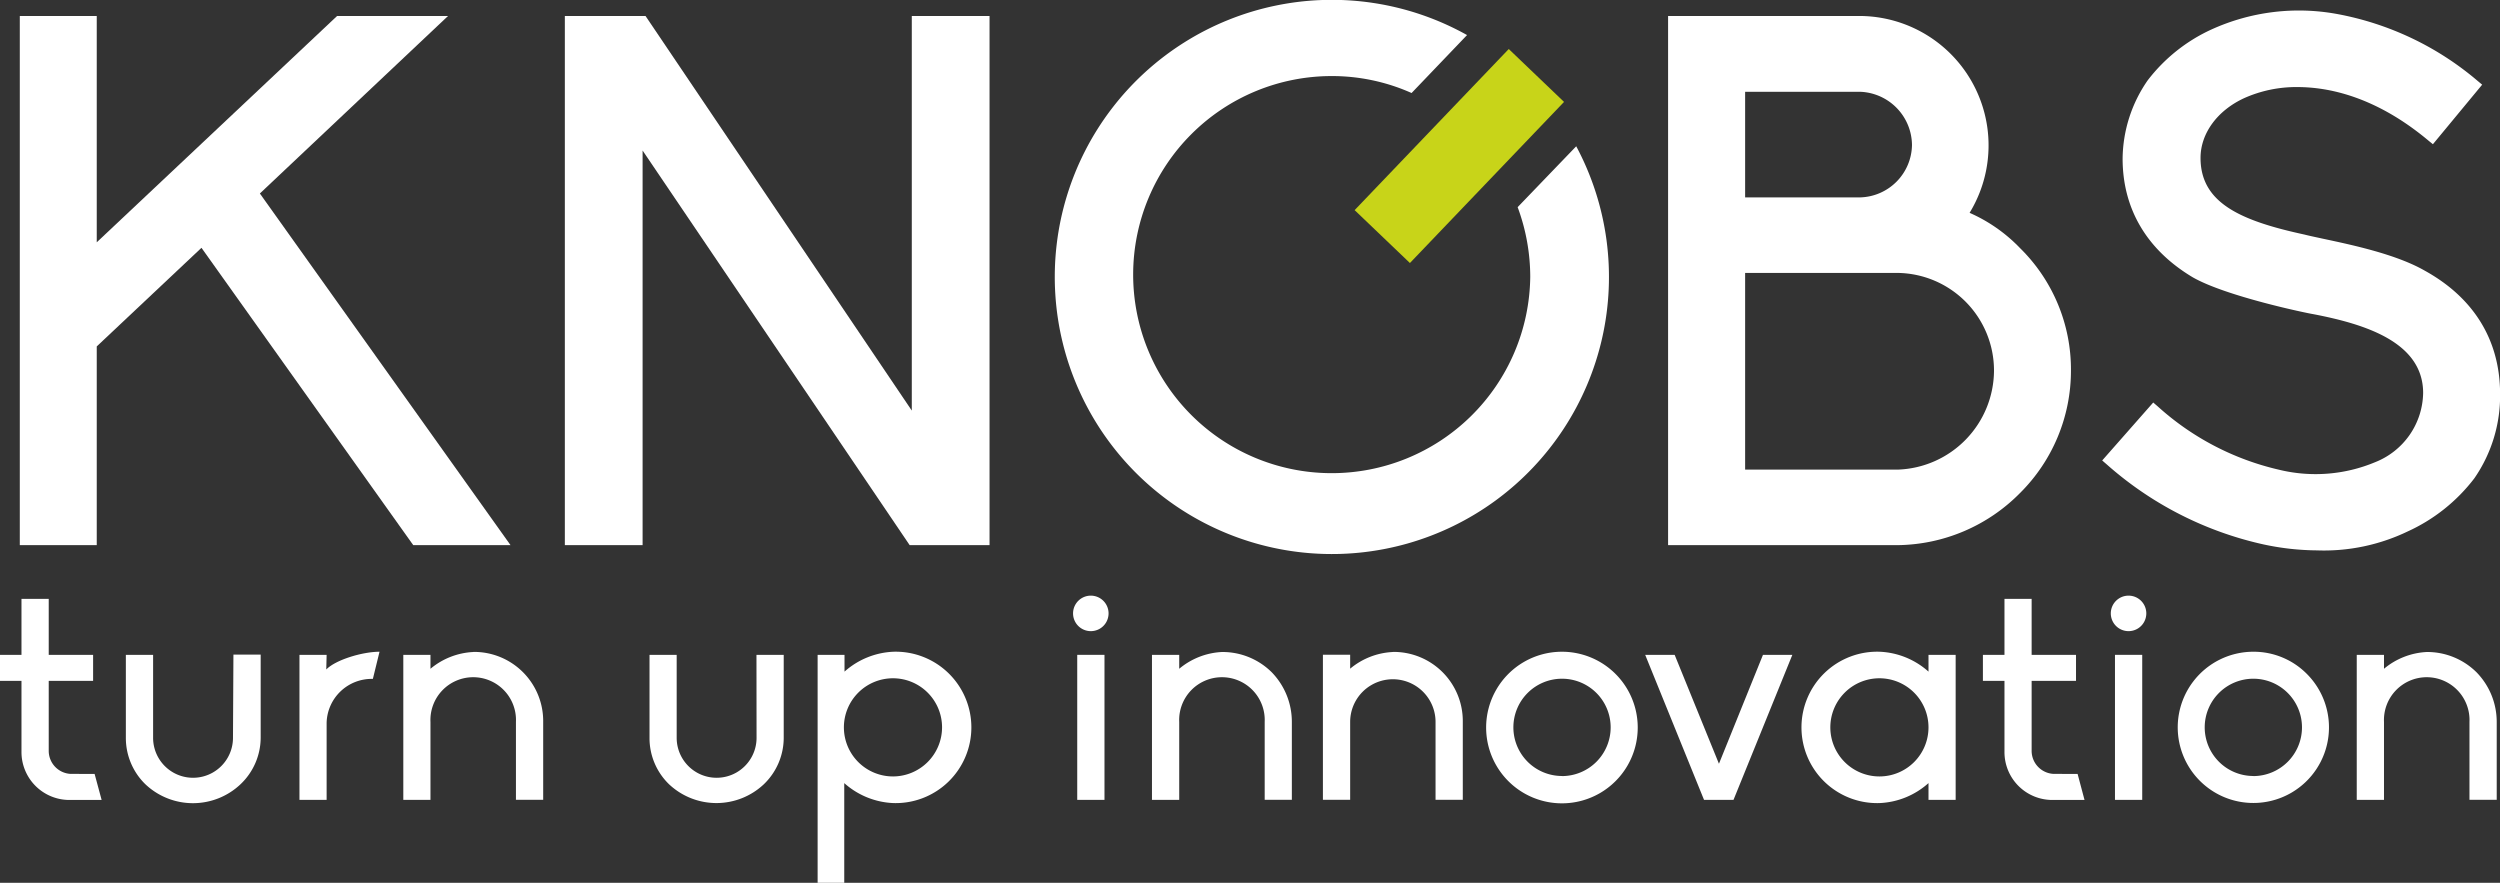
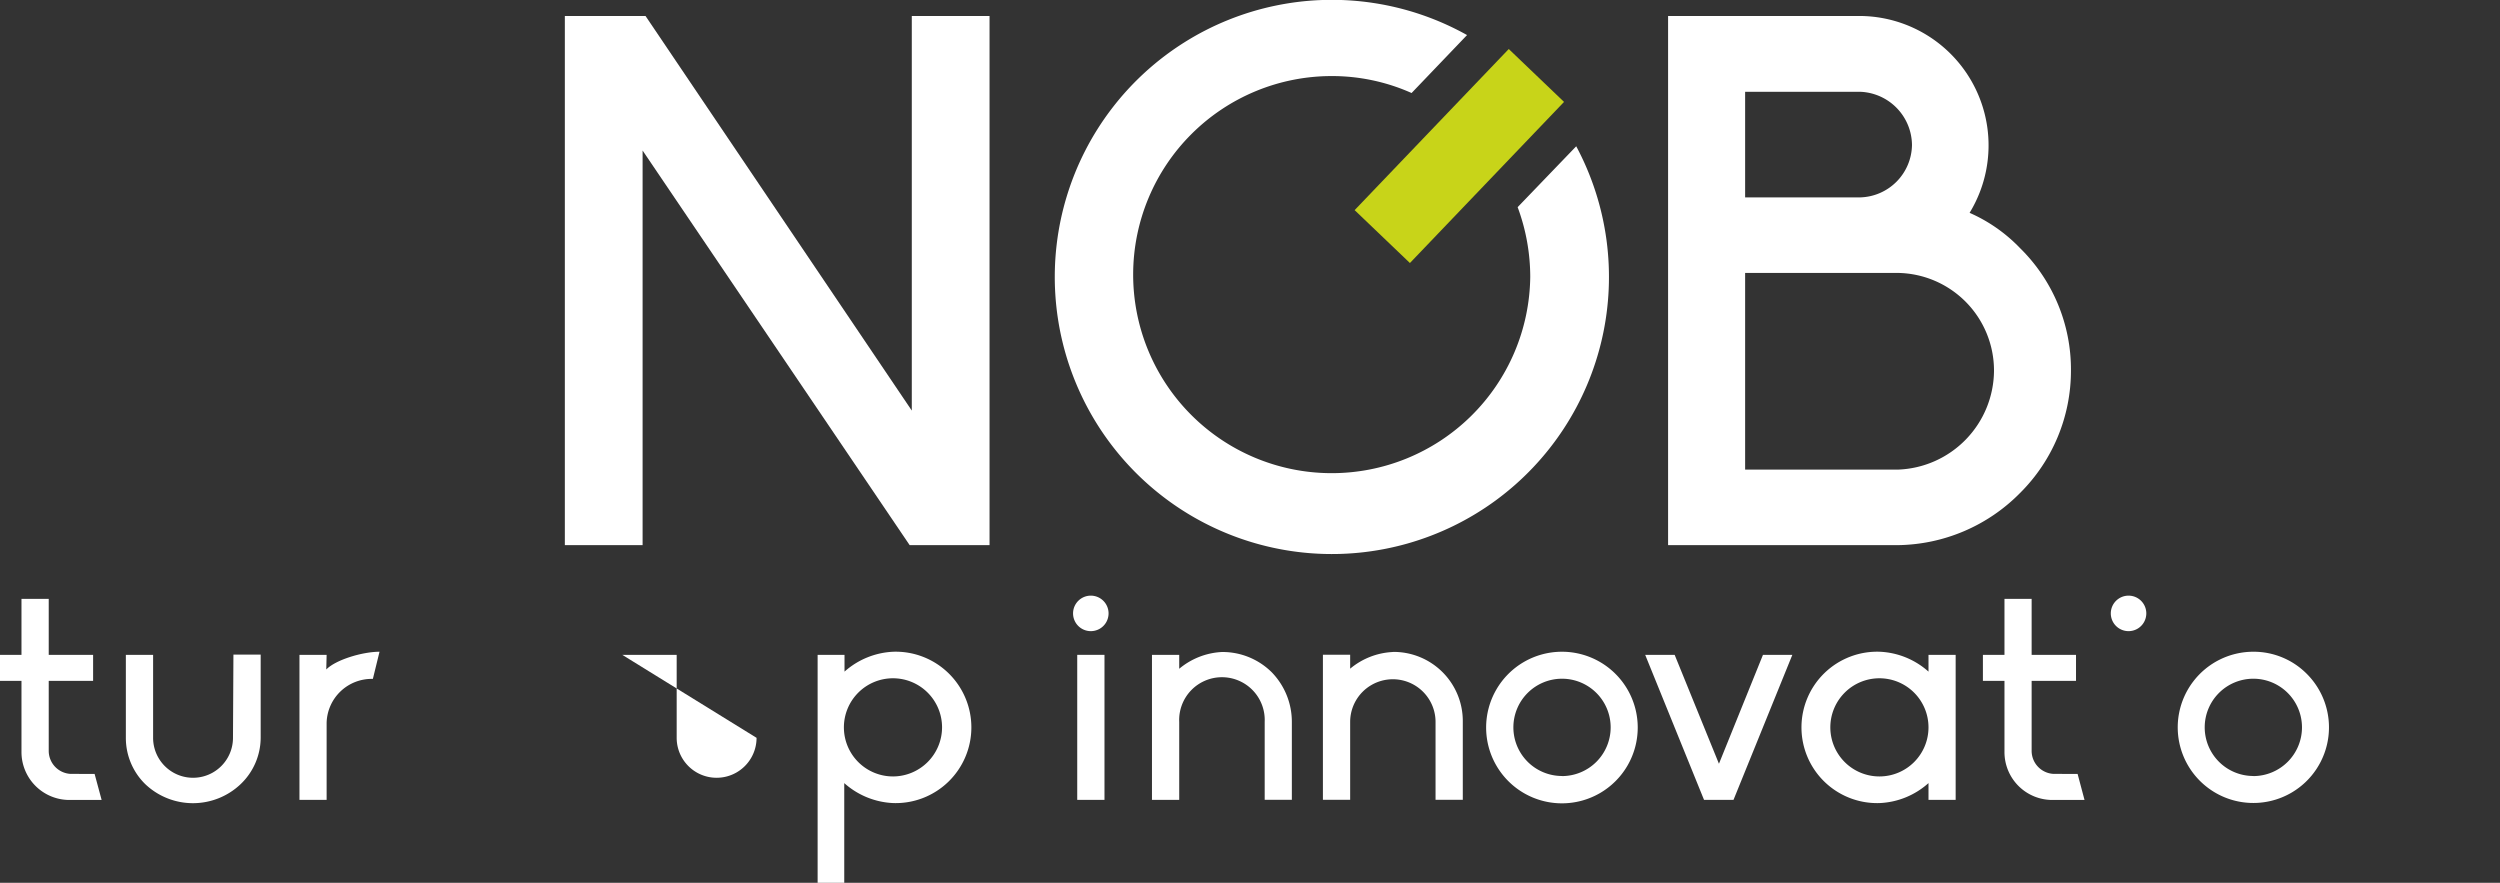
<svg xmlns="http://www.w3.org/2000/svg" id="Livello_1" data-name="Livello 1" viewBox="0 0 281.67 99.46">
  <rect x="0" y="0" width="281.67" height="99.46" fill="#333333" stroke="none" />
  <path d="M287.79,336.85a2.6,2.6,0,0,1-2.42-2.56v-7.92h5v-2.93h-5v-6.31H282.3v6.31h-2.42v2.93h2.42v8a5.4,5.4,0,0,0,5.42,5.42h3.61l-.79-2.93Z" transform="translate(-279.88 -249.66)" style="fill:#fff" />
  <path d="M306.13,332.79a4.5,4.5,0,0,1-9,0v-9.35h-3.07v9.35a7.27,7.27,0,0,0,2.21,5.24A7.8,7.8,0,0,0,307,338a7.26,7.26,0,0,0,2.25-5.24v-9.35h-3.07Z" transform="translate(-279.88 -249.66)" style="fill:#fff" />
  <path d="M316.68,323.44h-3.06v16.34h3.06v-8.7a5.08,5.08,0,0,1,5.21-4.93l.75-3.06c-1.89,0-4.92.89-6,2Z" transform="translate(-279.88 -249.66)" style="fill:#fff" />
-   <path d="M333.2,323.12a8.13,8.13,0,0,0-4.82,1.89v-1.57h-3.06v16.34h3.06V331a4.82,4.82,0,1,1,9.63,0v8.77h3.07V331a7.79,7.79,0,0,0-7.88-7.89Z" transform="translate(-279.88 -249.66)" style="fill:#fff" />
-   <path d="M365.12,332.79a4.5,4.5,0,0,1-9,0v-9.35h-3.06v9.35a7.23,7.23,0,0,0,2.21,5.24,7.79,7.79,0,0,0,10.66,0,7.26,7.26,0,0,0,2.25-5.24v-9.35h-3.07Z" transform="translate(-279.88 -249.66)" style="fill:#fff" />
+   <path d="M365.12,332.79a4.5,4.5,0,0,1-9,0v-9.35h-3.06v9.35v-9.35h-3.07Z" transform="translate(-279.88 -249.66)" style="fill:#fff" />
  <path d="M380.53,323.09a8.84,8.84,0,0,0-5.5,2.24v-1.89H372v25.68H375V337.89a8.85,8.85,0,0,0,5.5,2.25,8.53,8.53,0,1,0,0-17.05Zm0,14.05a5.53,5.53,0,1,1,5.49-5.53A5.54,5.54,0,0,1,380.53,337.14Z" transform="translate(-279.88 -249.66)" style="fill:#fff" />
  <path d="M402.78,316.77a2,2,0,0,0-2,2,2,2,0,1,0,4,0A2,2,0,0,0,402.78,316.77Z" transform="translate(-279.88 -249.66)" style="fill:#fff" />
  <rect x="121.37" y="73.78" width="3.07" height="16.34" style="fill:#fff" />
  <path d="M417.55,323.12a8.11,8.11,0,0,0-4.81,1.89v-1.57h-3.07v16.34h3.07V331a4.82,4.82,0,1,1,9.63,0v8.77h3.06V331a8,8,0,0,0-2.28-5.61A7.87,7.87,0,0,0,417.55,323.12Z" transform="translate(-279.88 -249.66)" style="fill:#fff" />
  <path d="M436.81,323.12A8.08,8.08,0,0,0,432,325v-1.57h-3.07v16.34H432V331a4.81,4.81,0,1,1,9.62,0v8.77h3.07V331a7.79,7.79,0,0,0-7.88-7.89Z" transform="translate(-279.88 -249.66)" style="fill:#fff" />
  <path d="M455.86,323.09a8.54,8.54,0,1,0,0,17.08,8.54,8.54,0,1,0,0-17.08Zm0,14a5.48,5.48,0,1,1,5.49-5.49A5.49,5.49,0,0,1,455.86,337.1Z" transform="translate(-279.88 -249.66)" style="fill:#fff" />
  <polygon points="193.67 86.05 188.68 73.78 185.36 73.78 191.99 90.12 195.31 90.12 201.94 73.78 198.63 73.78 193.67 86.05" style="fill:#fff" />
  <path d="M497.16,325.33a8.81,8.81,0,0,0-5.49-2.24,8.53,8.53,0,1,0,0,17.05,8.82,8.82,0,0,0,5.49-2.25v1.89h3.06V323.44h-3.06Zm-5.49,11.81a5.53,5.53,0,1,1,5.49-5.53A5.53,5.53,0,0,1,491.67,337.14Z" transform="translate(-279.88 -249.66)" style="fill:#fff" />
  <path d="M511.21,336.85a2.6,2.6,0,0,1-2.43-2.56v-7.92h5v-2.93h-5v-6.31h-3.06v6.31h-2.43v2.93h2.43v8a5.39,5.39,0,0,0,5.42,5.42h3.6l-.78-2.93Z" transform="translate(-279.88 -249.66)" style="fill:#fff" />
-   <rect x="238.29" y="73.78" width="3.07" height="16.34" style="fill:#fff" />
  <path d="M519.7,316.77a2,2,0,0,0-2,2,2,2,0,1,0,4,0A2,2,0,0,0,519.7,316.77Z" transform="translate(-279.88 -249.66)" style="fill:#fff" />
  <path d="M533.75,323.09a8.52,8.52,0,1,0,6,2.46A8.43,8.43,0,0,0,533.75,323.09Zm0,14a5.48,5.48,0,1,1,5.49-5.49A5.49,5.49,0,0,1,533.75,337.1Z" transform="translate(-279.88 -249.66)" style="fill:#fff" />
-   <path d="M558.9,325.4a7.89,7.89,0,0,0-5.6-2.28,8.13,8.13,0,0,0-4.82,1.89v-1.57h-3.07v16.34h3.07V331a4.82,4.82,0,1,1,9.63,0v8.77h3.07V331A8,8,0,0,0,558.9,325.4Z" transform="translate(-279.88 -249.66)" style="fill:#fff" />
-   <polygon points="50.48 1.8 37.98 1.8 10.9 27.3 10.9 1.8 2.23 1.8 2.23 61.42 10.9 61.42 10.9 39.03 22.7 27.92 46.56 61.42 57.52 61.42 29.28 21.8 50.48 1.8" style="fill:#fff" />
  <polygon points="102.73 1.8 102.73 46.26 72.73 1.8 63.64 1.8 63.64 61.42 72.4 61.42 72.4 16.96 102.49 61.42 111.49 61.42 111.49 1.8 102.73 1.8" style="fill:#fff" />
  <path d="M501.79,273.64a14.58,14.58,0,0,0-12.34-22.18H467.82v59.62h25.89a19.66,19.66,0,0,0,13.74-5.85,19.42,19.42,0,0,0,5.76-13.82,19.16,19.16,0,0,0-5.75-13.81A17.77,17.77,0,0,0,501.79,273.64Zm-12.34-1.74H476.5V260h12.92a6.06,6.06,0,0,1,5.88,6A6,6,0,0,1,489.45,271.9Zm15.09,19.51a11.22,11.22,0,0,1-10.83,11.16H476.5V280.41h17.2A11,11,0,0,1,504.54,291.41Z" transform="translate(-279.88 -249.66)" style="fill:#fff" />
-   <path d="M553.1,280.17c-3.22-1.85-8.05-2.88-11.57-3.63-.77-.17-1.46-.31-2-.45-7.24-1.57-11.72-3.57-11.72-8.64,0-2.75,1.88-5.33,4.91-6.73a14.37,14.37,0,0,1,6-1.25c3.41,0,8.74,1,14.73,6l.54.44,5.55-6.71-.54-.45a33.91,33.91,0,0,0-15.79-7.51A23.78,23.78,0,0,0,529,253a19,19,0,0,0-7.15,5.72,15.71,15.71,0,0,0-2.82,8.81c0,5.65,2.72,10.27,7.88,13.36,3.74,2.16,13,4.08,13.63,4.17,5.75,1.11,12.35,3.12,12.35,8.88a8.53,8.53,0,0,1-5.4,7.79,17.4,17.4,0,0,1-10.85.85A30.57,30.57,0,0,1,523,295.46l-.52-.45-5.75,6.53.53.46a39.48,39.48,0,0,0,17.65,9,29.43,29.43,0,0,0,6,.67,21.77,21.77,0,0,0,10.21-2.12,19.73,19.73,0,0,0,7.54-6,16.34,16.34,0,0,0,2.9-9.56C561.54,288,558.62,283.23,553.1,280.17Z" transform="translate(-279.88 -249.66)" style="fill:#fff" />
  <path d="M450.87,273a22.66,22.66,0,0,1,1.42,7.84,22.37,22.37,0,1,1-22.37-22.61,22,22,0,0,1,9,1.91l6.25-6.53a31.22,31.22,0,1,0,12.3,12.53Z" transform="translate(-279.88 -249.66)" style="fill:#fff" />
  <rect x="431.73" y="262.89" width="25.12" height="8.62" transform="translate(-335.78 153.92) rotate(-46.27)" style="fill:#c8d419" />
</svg>